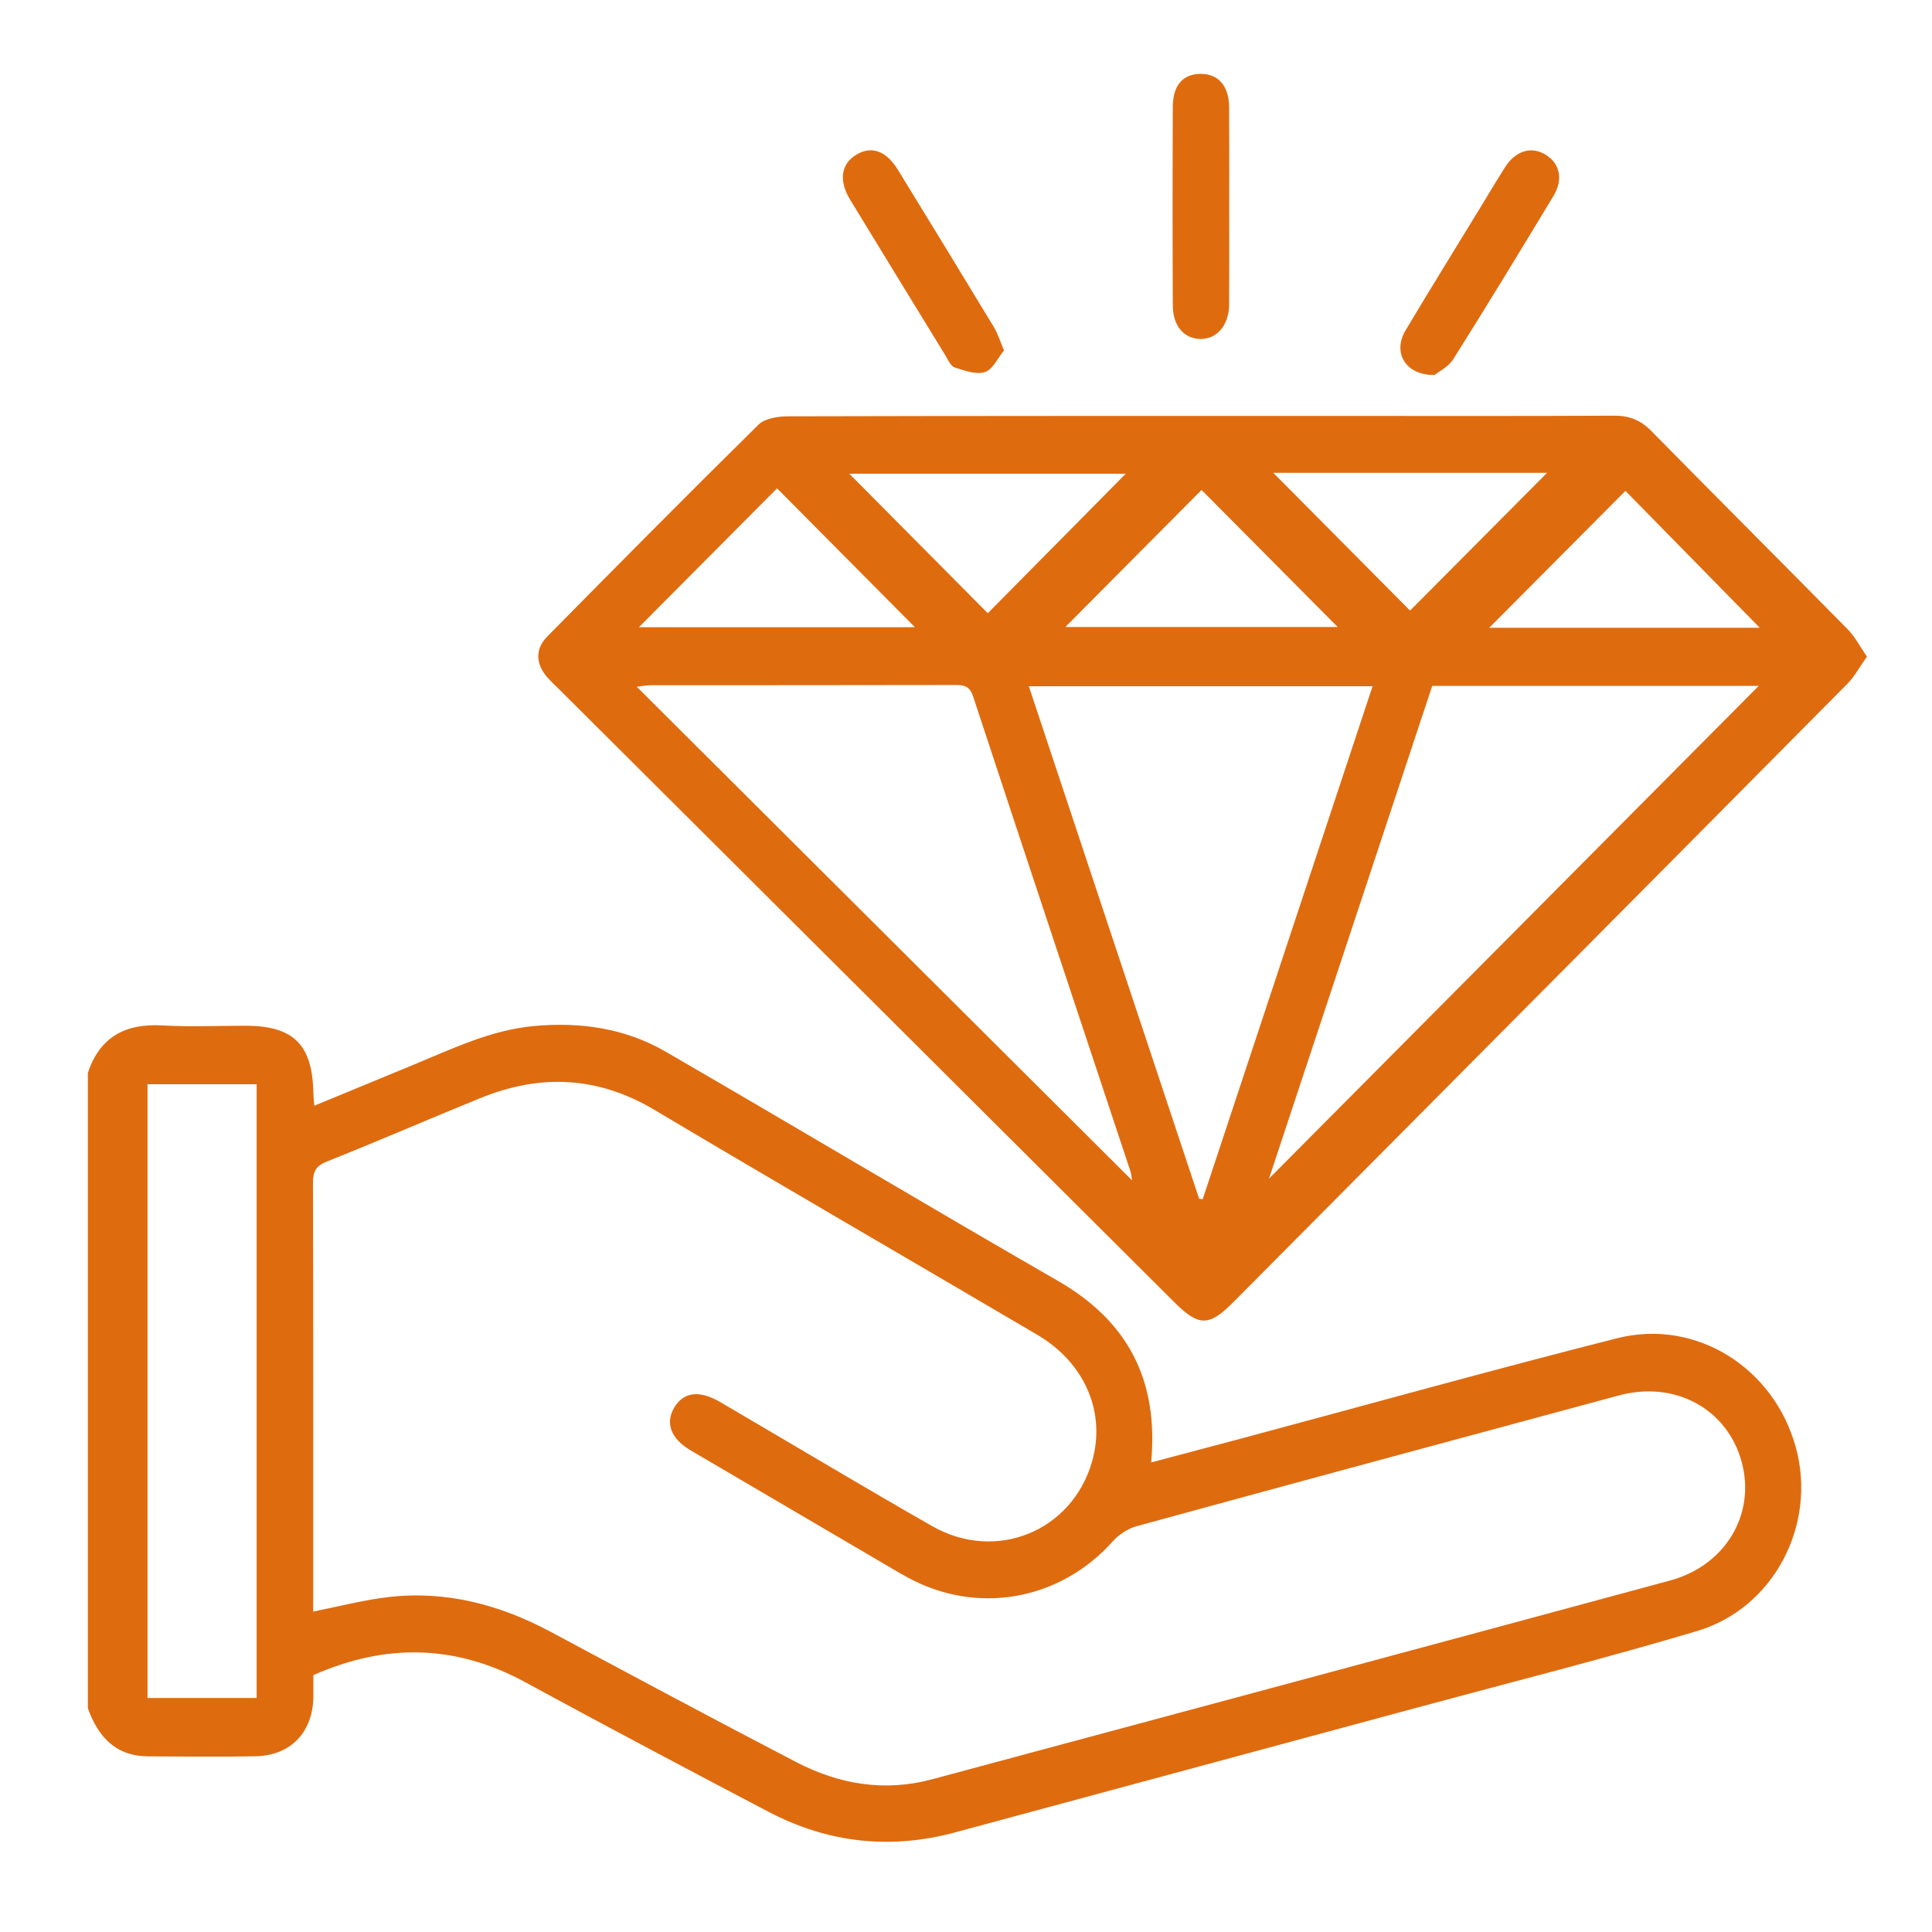
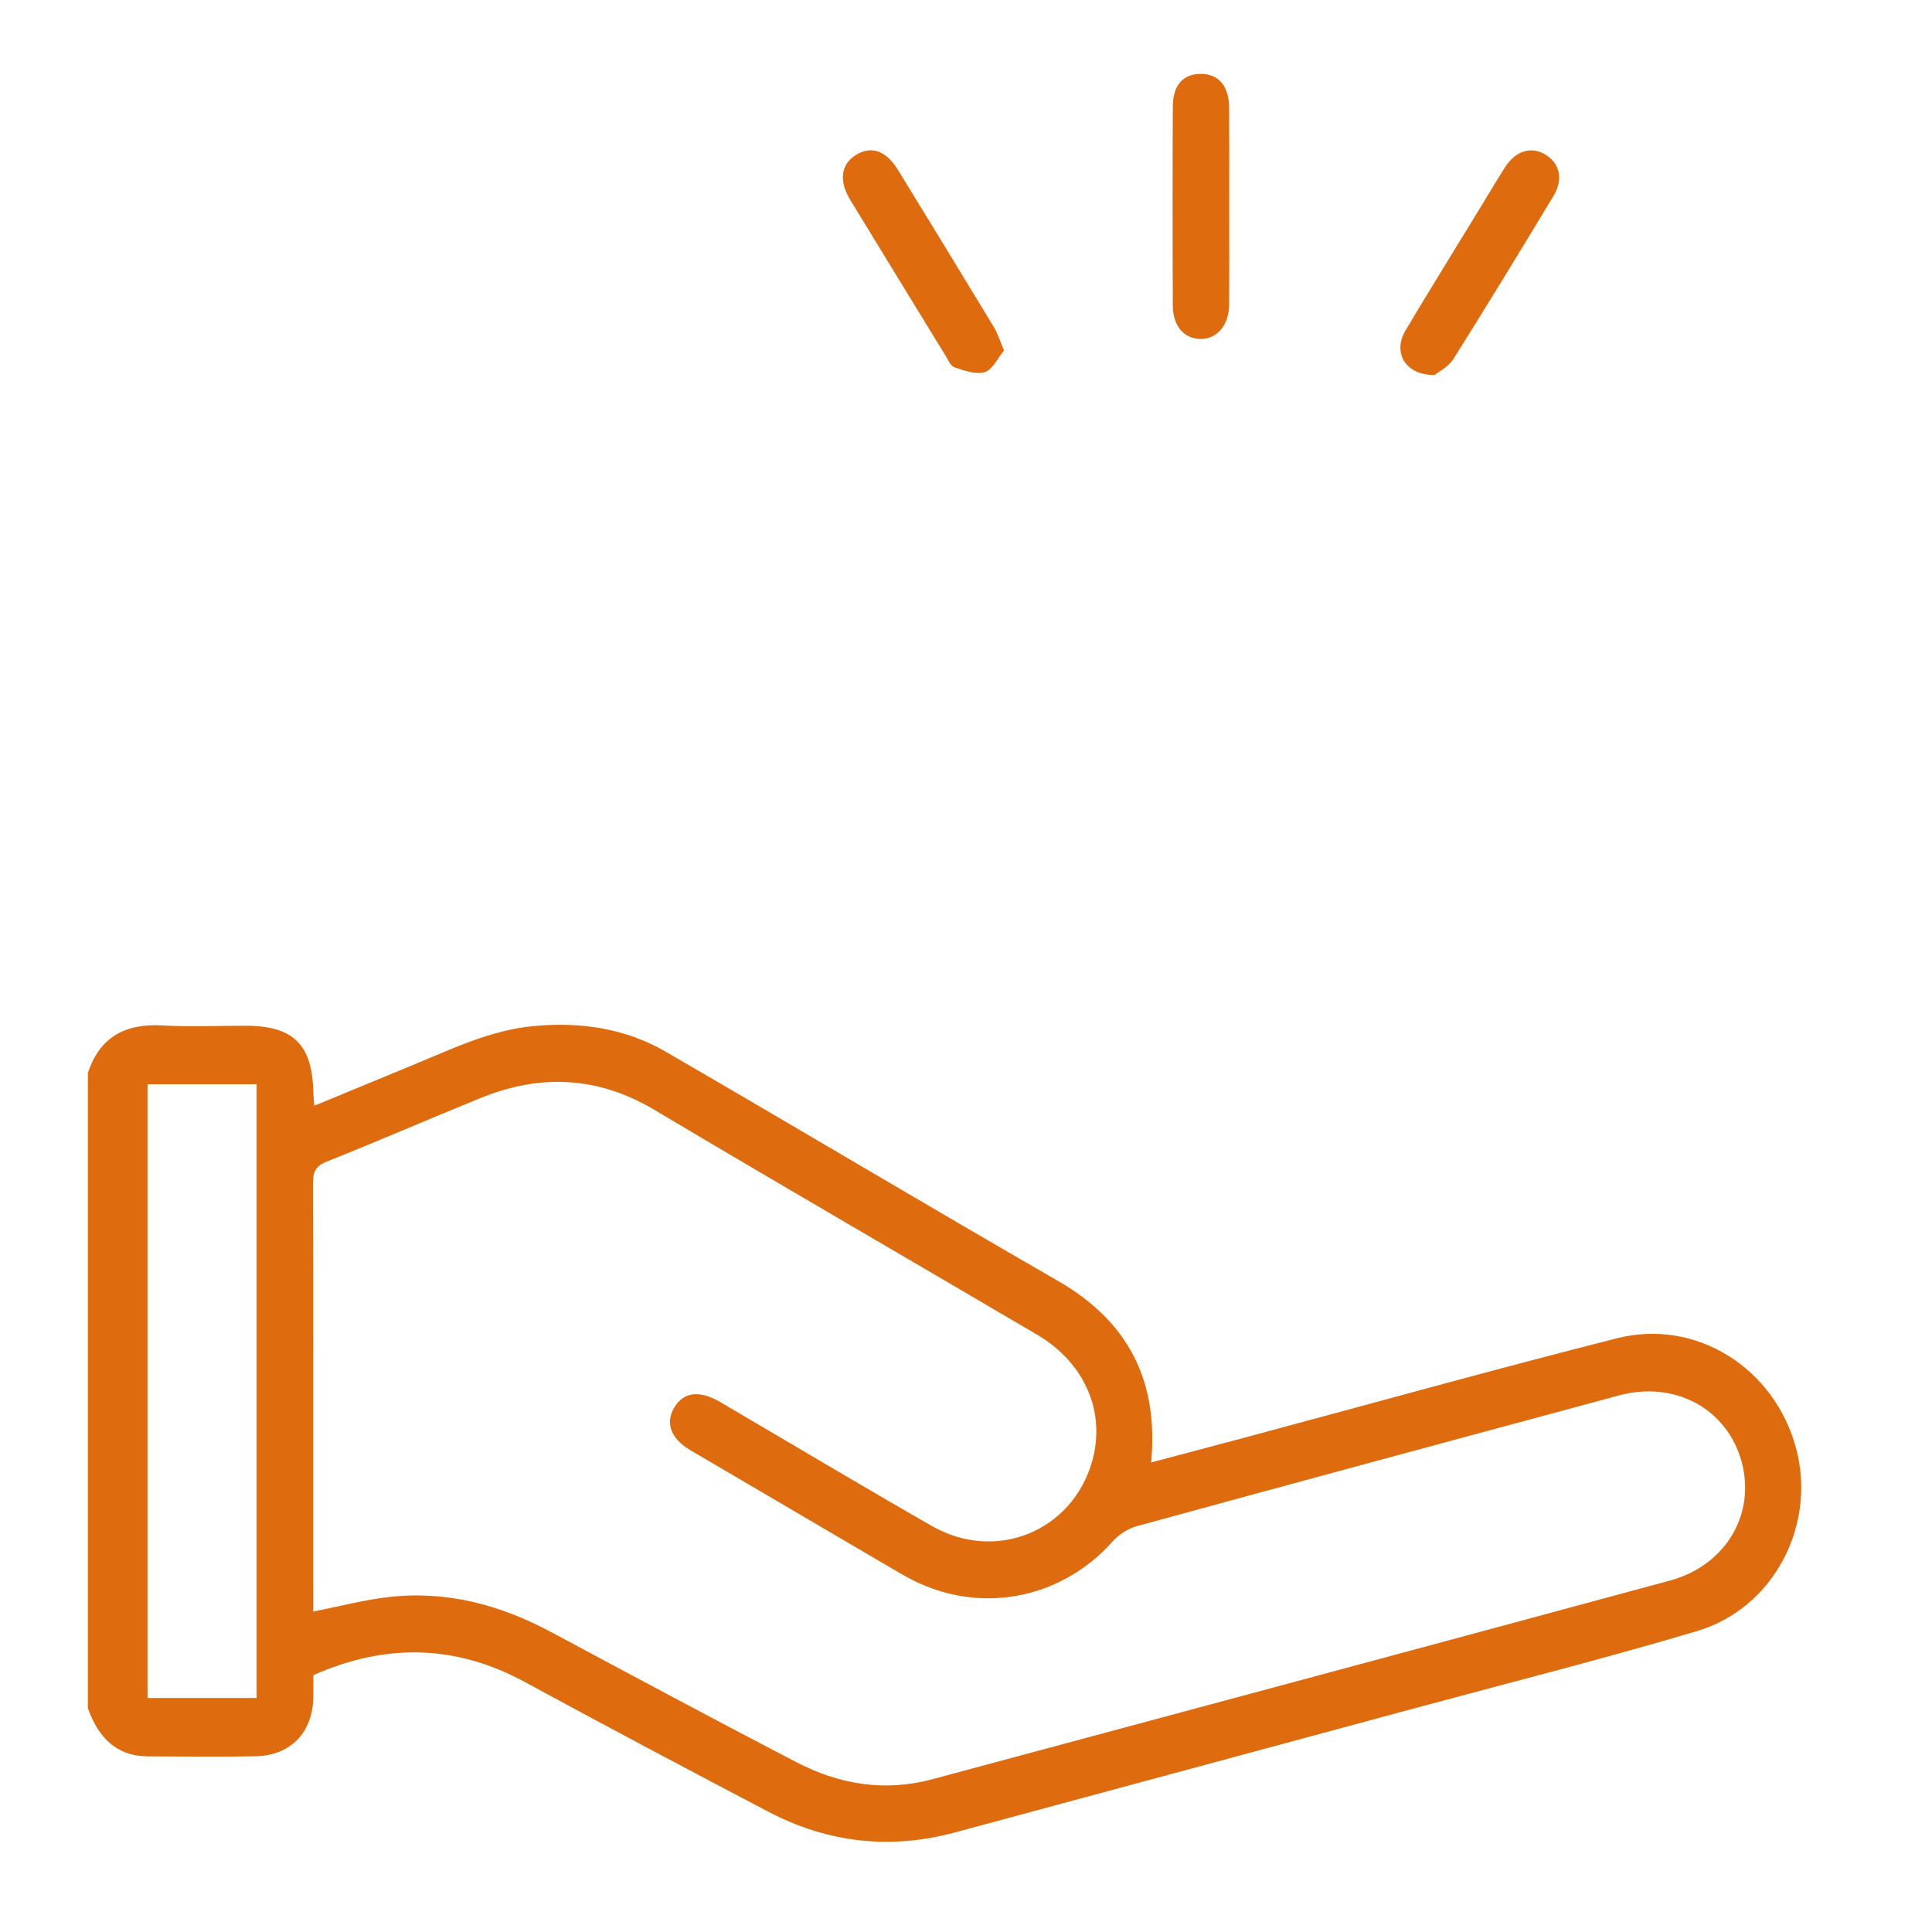
<svg xmlns="http://www.w3.org/2000/svg" xmlns:xlink="http://www.w3.org/1999/xlink" version="1.1" id="Layer_1" x="0px" y="0px" viewBox="0 0 2500 2500" style="enable-background:new 0 0 2500 2500;" xml:space="preserve">
  <style type="text/css">
	.st0{clip-path:url(#SVGID_00000096057769127975866740000005448095147239530892_);fill:#DF6B0F;}
</style>
  <g>
    <defs>
      <rect id="SVGID_1_" x="113.7" y="95.6" width="2302.1" height="2287.9" />
    </defs>
    <clipPath id="SVGID_00000021815950738330985130000003721015731523244679_">
      <use xlink:href="#SVGID_1_" style="overflow:visible;" />
    </clipPath>
    <path style="clip-path:url(#SVGID_00000021815950738330985130000003721015731523244679_);fill:#DF6B0F;" d="M332.1,1403H190.9   v794.2h141.2V1403z M405.5,2085.3c33.7-6.7,64.8-14.9,96.4-18.6c75.2-8.9,145,9.7,211.3,45.2c105.4,56.5,210.9,113,317,168.2   c55.4,28.8,114.3,38.9,175.9,22.3c318.3-85.6,636.7-171,954.9-257.2c72.1-19.5,111.1-86,92.7-153.6   c-18.7-68.6-86.3-105.5-158.9-85.9c-208.1,56.1-416.1,112.3-624,169.2c-11.2,3.1-22.9,10.7-30.7,19.4c-68.7,77.2-177,96.3-267.3,46   c-11.8-6.5-23.3-13.5-35-20.3c-81.3-47.7-162.6-95.3-243.9-143.1c-25.7-15.1-33.4-35.2-21.5-55.4c11.9-20.2,32.2-22.9,58.6-7.8   c3.3,1.9,6.4,3.8,9.7,5.7c88.4,51.8,176.4,104.5,265.3,155.3c82.6,47.2,180.9,7,207-83c18.4-63.6-8.8-128-70.8-164.5   c-165.1-97.2-330.9-193.1-495.5-291.1c-73.5-43.7-148-46.6-225.3-15.1c-66.3,27-132.1,55.6-198.6,82.1   c-14.6,5.8-17.9,13.6-17.8,28.2c0.5,178.4,0.3,356.9,0.3,535.3V2085.3z M113.7,1388.3c15.6-46.9,48.8-64.1,96.5-61.4   c35.8,2.1,71.8,0.4,107.7,0.4c62.1,0.1,86.5,24.5,87.6,87.3c0.1,4.4,0.6,8.8,1.2,16.2c44-18.2,86.6-35.8,129.1-53.3   c50.3-20.8,99.5-44.6,154.9-49.8c60.4-5.6,118.4,2.8,170.9,33.3c169.6,98.3,337.8,198.8,507.6,296.6   c90.3,52.1,130.2,128.2,120.4,234.8c40.1-10.6,79.4-21,118.6-31.5c161.4-43.2,322.3-88.2,484.2-129.2   c102.5-25.9,203.6,38.4,231.6,141.9c27,99.7-28.6,207.3-127.8,236.9c-117.9,35.2-237.2,65.3-356,97.4   c-201.6,54.5-403.2,108.9-604.7,163.3c-83.8,22.6-164.5,13.4-241.2-26.8c-105.3-55.3-210.4-110.9-314.8-167.7   c-89.9-48.9-180.4-50.5-274-9.1c0,9.3,0,18.2,0,27.2c-0.3,46.3-28.9,76.9-74.8,77.8c-46.4,0.9-92.8,0.4-139.2,0.1   c-41.9-0.2-64.6-25.4-77.8-62.2V1388.3z" />
-     <path style="clip-path:url(#SVGID_00000021815950738330985130000003721015731523244679_);fill:#DF6B0F;" d="M1647.6,611.8   c61,61.5,120.9,121.9,177,178.3c58.6-59,118.9-119.6,177.3-178.3H1647.6z M1378.6,811.3h352.3c-59.6-60-119.5-120.3-176.1-177.3   C1496.6,692.5,1436.8,752.7,1378.6,811.3 M826.8,811.6h357.1c-59.5-59.9-119.5-120.4-178.4-179.7   C947.4,690.3,887.8,750.3,826.8,811.6 M1278.2,793.5c60.4-61.1,120.3-121.6,178.5-180.5H1099   C1160.1,674.5,1219.8,734.7,1278.2,793.5 M2277.1,812.3c-59.4-60.6-119-121.3-173.8-177.1c-58.7,59-118.5,119.1-176.2,177.1H2277.1   z M1464.9,1527.4c-1.2-7.2-1.3-9.4-2-11.4c-68-204.9-136.2-409.8-203.7-614.8c-4.3-13-11.2-14.9-22.9-14.8   c-131.7,0.3-263.4,0.2-395.1,0.3c-4.7,0-9.4,1-17.2,2C1038.2,1102.1,1250,1313.2,1464.9,1527.4 M1642.1,1525.1   c209.9-211.2,422.6-425.2,633.7-637.6h-422.5C1782.2,1102.1,1711.3,1316.2,1642.1,1525.1 M1551.7,1551.3c1.5,0.1,3.1,0.2,4.6,0.4   c73.1-220.8,146.3-441.6,219.8-663.7h-444.8C1405.3,1110.4,1478.5,1330.9,1551.7,1551.3 M2415.8,849.7   c-9.3,13.1-15.9,25.6-25.5,35.3c-144.6,146.1-289.6,291.9-434.5,437.8c-120.1,120.8-240.1,241.7-360.2,362.5   c-31.2,31.4-44.5,31.3-76.1-0.3c-265.2-264.3-530.5-528.5-795.7-792.8c-5.3-5.3-10.9-10.3-15.8-16c-14.9-17.2-15.7-36.5,0.1-52.5   c90.7-91.9,181.4-183.6,273.4-274.2c8.5-8.4,25.8-10.8,39.1-10.8c237.9-0.6,475.7-0.5,713.6-0.5c118.2,0,236.4,0.3,354.6-0.3   c19.4-0.1,34,5.6,47.7,19.5c84.7,86.1,170.2,171.5,255,257.5C2400.5,824.2,2406.6,836.3,2415.8,849.7" />
    <path style="clip-path:url(#SVGID_00000021815950738330985130000003721015731523244679_);fill:#DF6B0F;" d="M1590.6,267.7   c0,42.1,0.2,84.2-0.1,126.4c-0.2,26.7-15.7,44.8-37.3,44.5c-21.2-0.4-35.5-16.7-35.6-43.4c-0.4-85.7-0.4-171.5,0-257.2   c0.1-27.7,13.2-42.2,35.7-42.4c23.3-0.2,37,15.4,37.2,43.6C1590.8,182,1590.6,224.9,1590.6,267.7" />
    <path style="clip-path:url(#SVGID_00000021815950738330985130000003721015731523244679_);fill:#DF6B0F;" d="M1856.3,485.2   c-38.2,0.5-54.3-29.4-37.7-57.4c31.4-52.8,63.9-105,95.9-157.5c10.9-17.9,21.6-36,32.9-53.7c14-22,34.6-27.9,53.3-16   c18,11.5,22.3,32,9.3,53.3c-42.7,70.6-85.5,141.1-129.4,210.8C1874.2,474.9,1861.4,481.1,1856.3,485.2" />
    <path style="clip-path:url(#SVGID_00000021815950738330985130000003721015731523244679_);fill:#DF6B0F;" d="M1299.2,453.4   c-8.1,9.8-14.5,24.7-24.6,28c-11.3,3.7-26.5-1.8-39.2-5.9c-5.2-1.7-8.6-9.9-12.1-15.6c-41.1-67.1-82.2-134.1-123.1-201.3   c-15.2-24.9-12-46.5,8-58.5c19.6-11.7,38.5-5.1,53.8,19.8c41.6,67.7,82.9,135.4,124.1,203.4   C1290.9,431.2,1293.7,440.6,1299.2,453.4" />
  </g>
</svg>